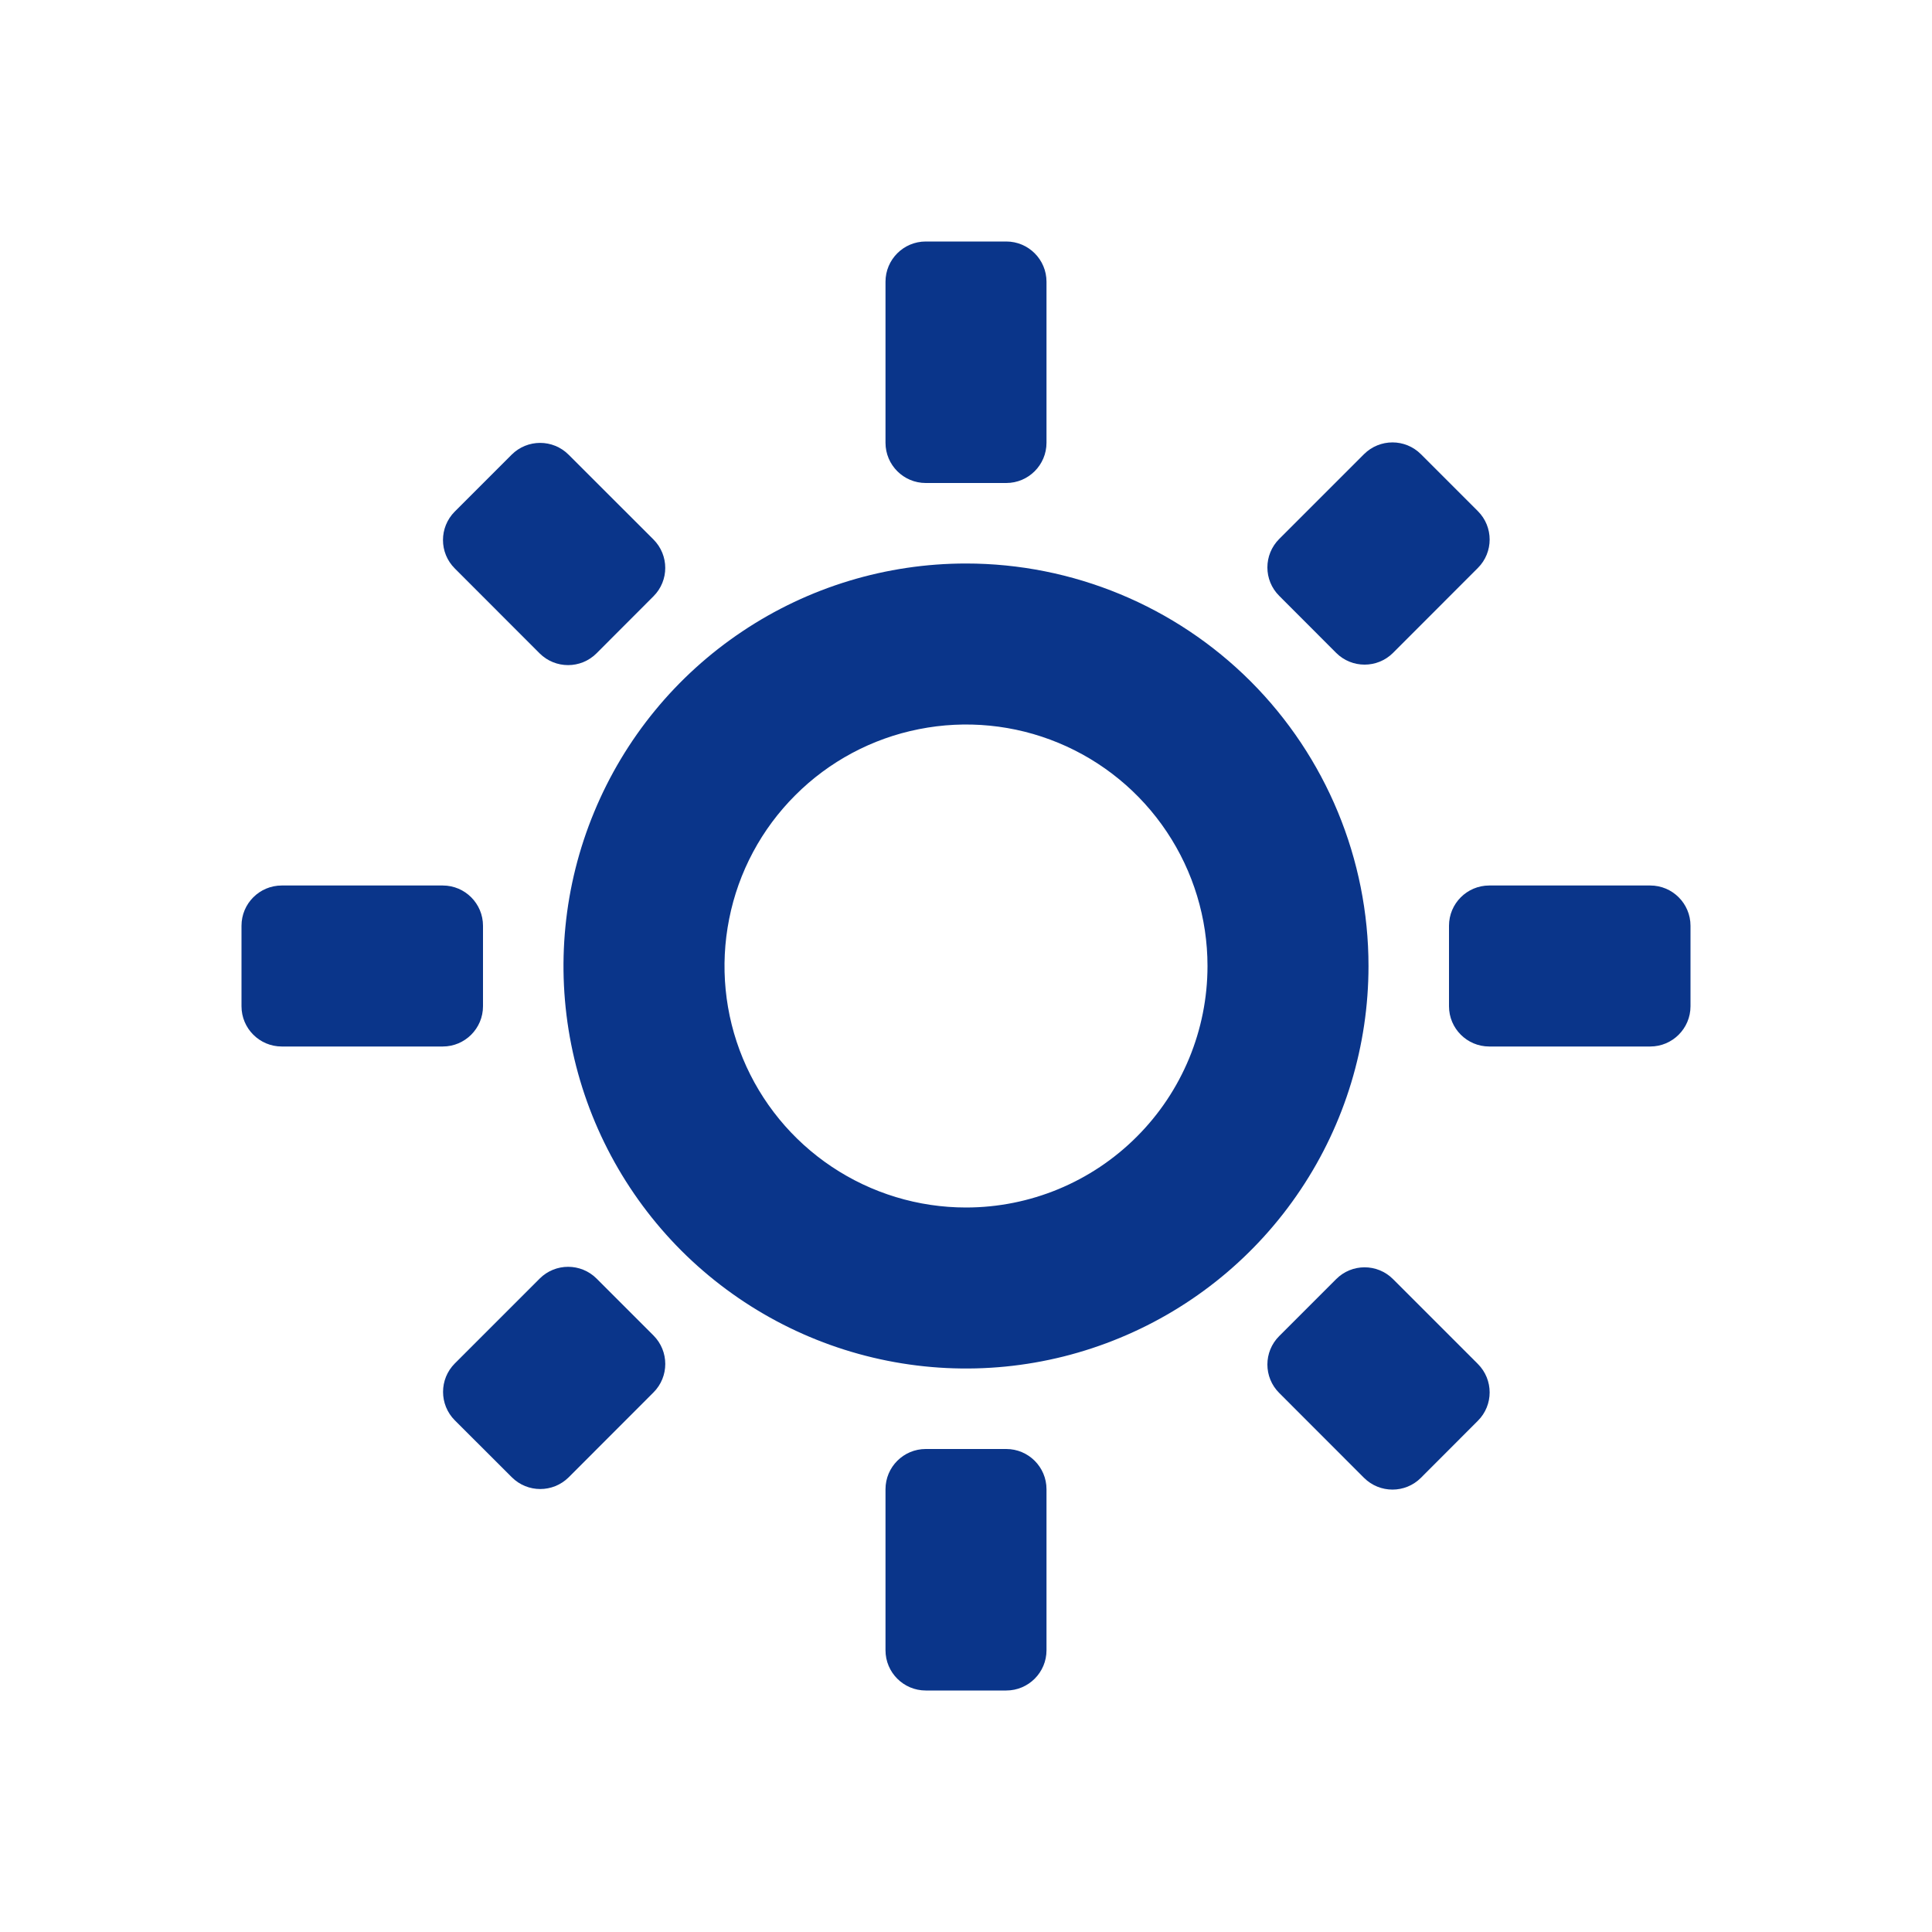
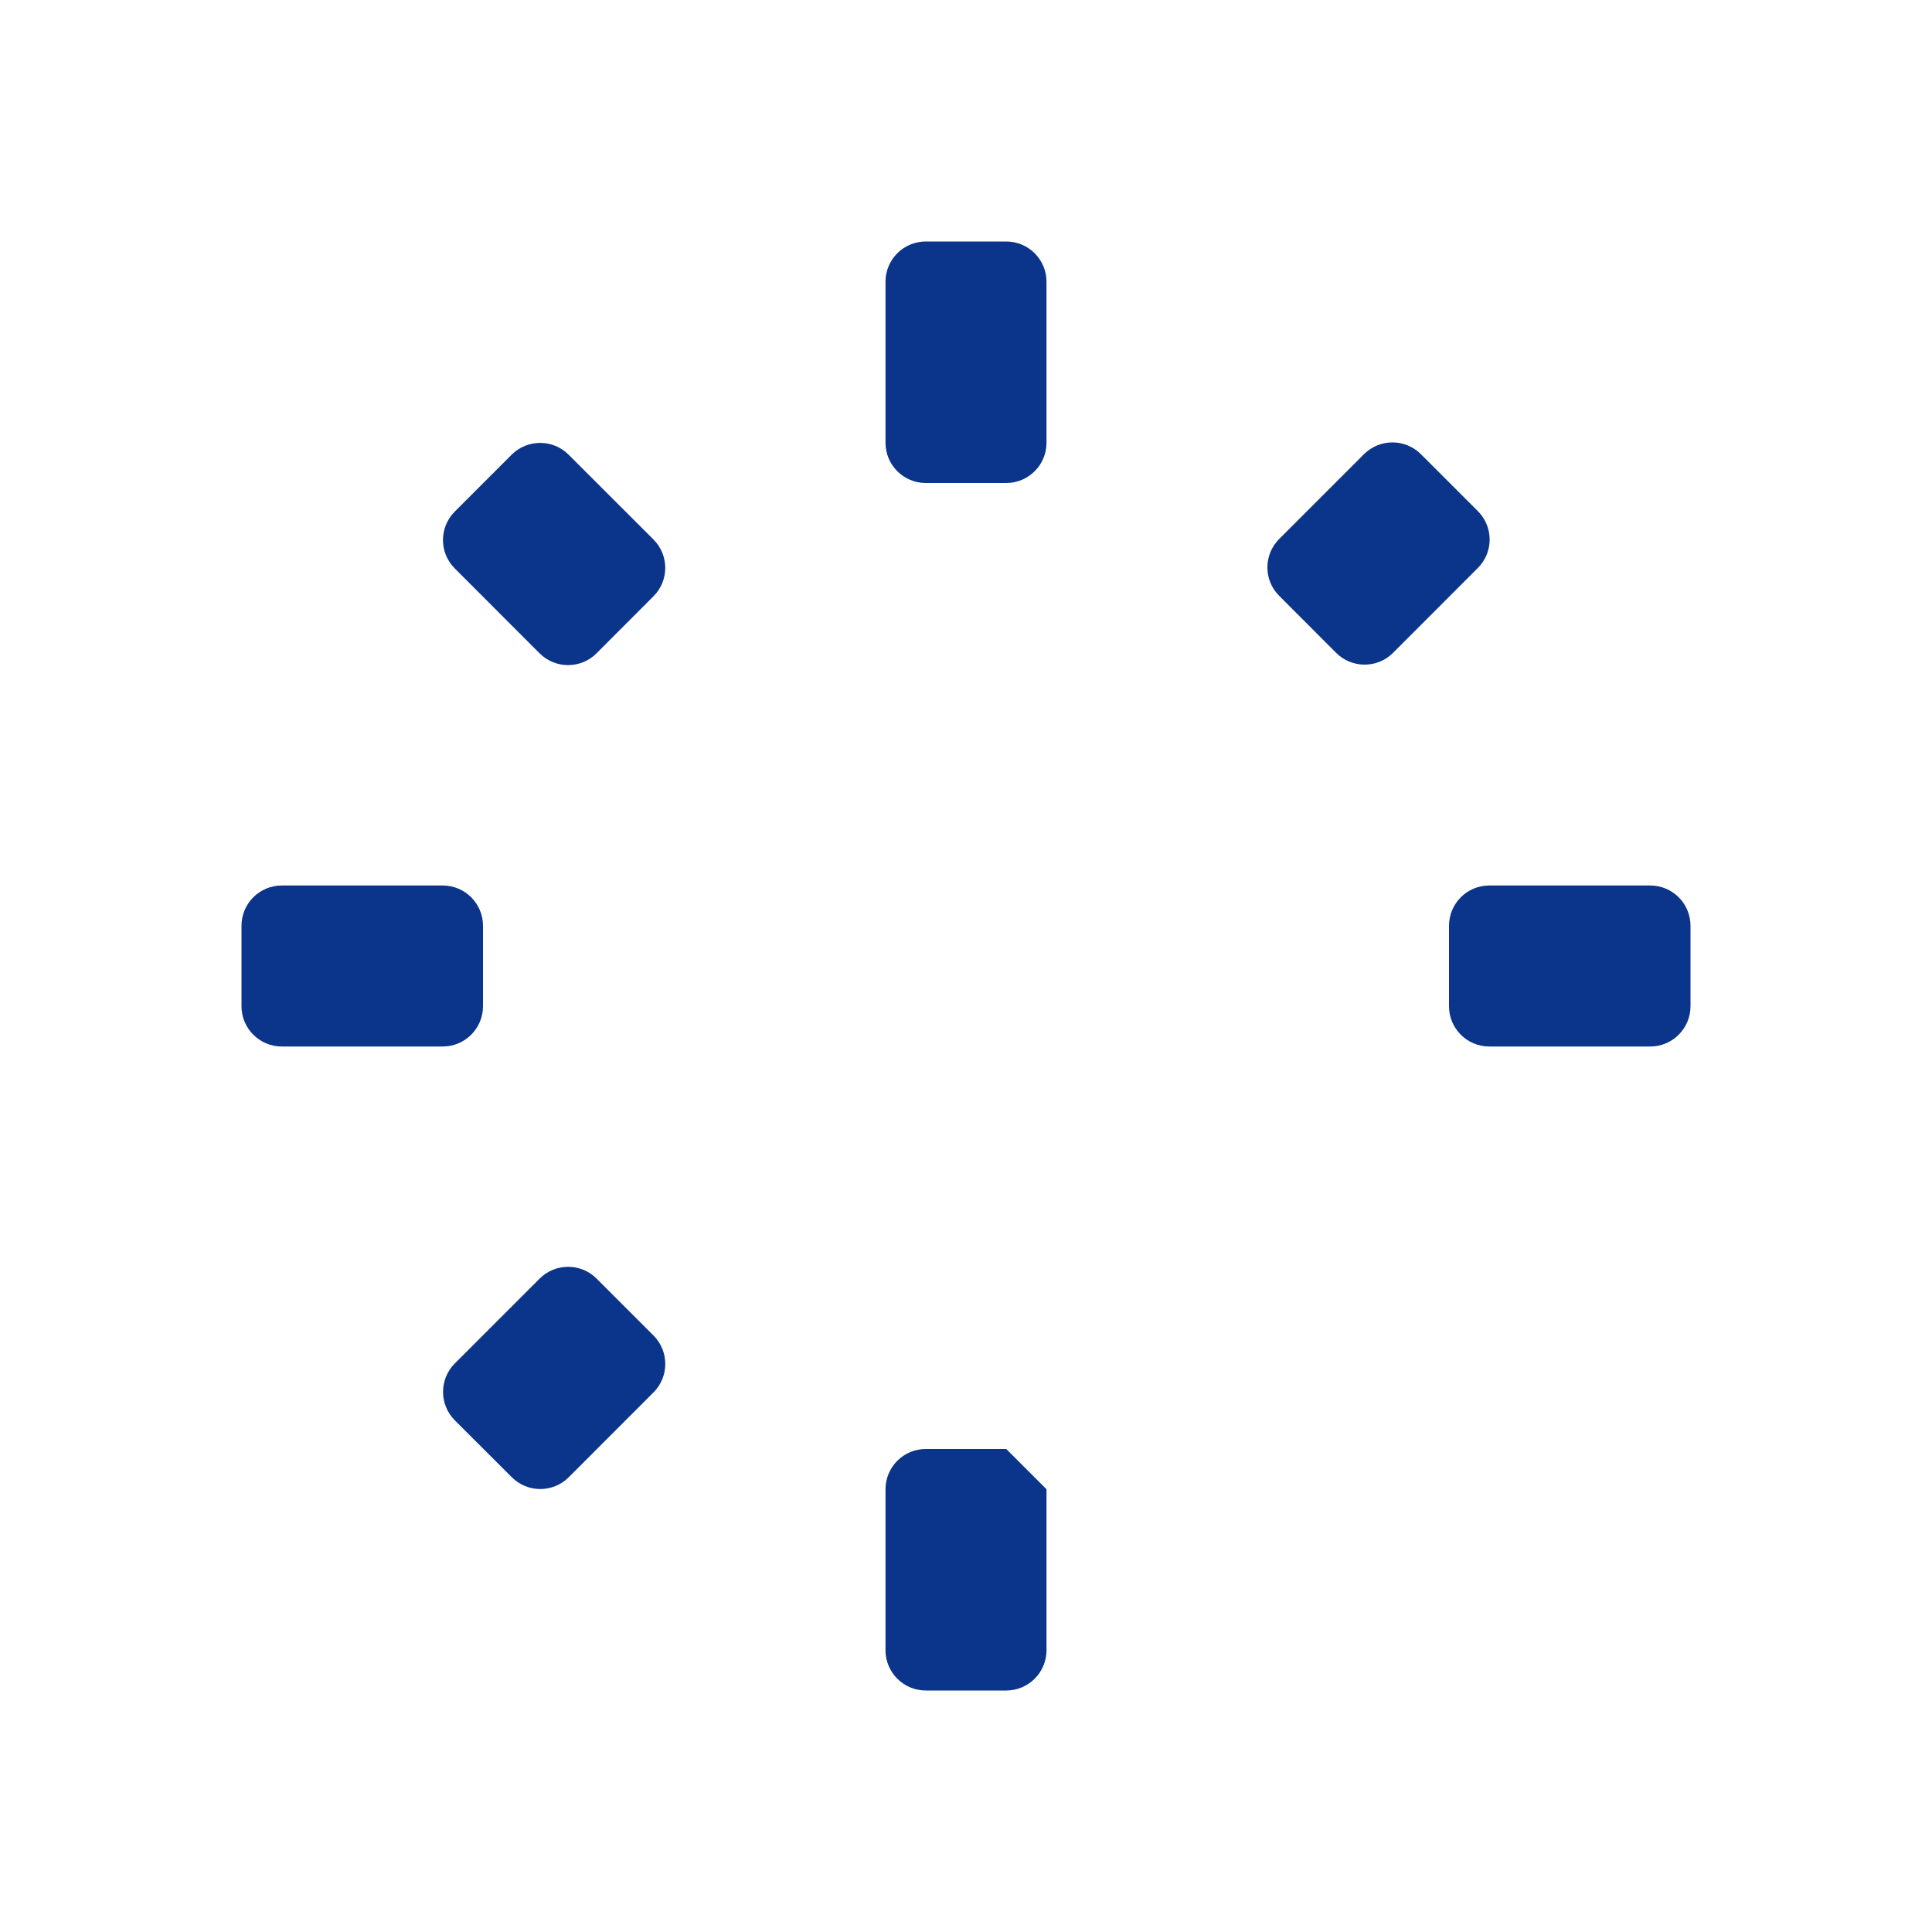
<svg xmlns="http://www.w3.org/2000/svg" width="24" height="24" viewBox="0 0 24 24" fill="none">
-   <path d="M12 7C11.011 7 10.044 7.293 9.222 7.843C8.4 8.392 7.759 9.173 7.381 10.087C7.002 11 6.903 12.005 7.096 12.976C7.289 13.945 7.765 14.836 8.464 15.536C9.164 16.235 10.055 16.711 11.025 16.904C11.995 17.097 13 16.998 13.913 16.619C14.827 16.241 15.608 15.6 16.157 14.778C16.707 13.956 17 12.989 17 12C17 10.674 16.473 9.402 15.536 8.464C14.598 7.527 13.326 7 12 7ZM12 15C11.407 15 10.827 14.824 10.333 14.494C9.84 14.165 9.455 13.696 9.228 13.148C9.001 12.6 8.942 11.997 9.058 11.415C9.173 10.833 9.459 10.298 9.879 9.879C10.298 9.459 10.833 9.173 11.415 9.058C11.997 8.942 12.6 9.001 13.148 9.228C13.696 9.455 14.165 9.84 14.494 10.333C14.824 10.827 15 11.407 15 12C15 12.796 14.684 13.559 14.121 14.121C13.559 14.684 12.796 15 12 15Z" fill="#0A358A" />
-   <path d="M12.5 18H11.5C11.224 18 11 18.224 11 18.5V20.5C11 20.776 11.224 21 11.5 21H12.5C12.776 21 13 20.776 13 20.5V18.5C13 18.224 12.776 18 12.5 18Z" fill="#0A358A" />
-   <path d="M16.598 15.89L15.891 16.597C15.695 16.792 15.695 17.109 15.891 17.304L16.944 18.358C17.14 18.553 17.456 18.553 17.651 18.358L18.358 17.65C18.554 17.455 18.554 17.139 18.358 16.943L17.305 15.89C17.11 15.694 16.793 15.694 16.598 15.89Z" fill="#0A358A" />
+   <path d="M12.5 18H11.5C11.224 18 11 18.224 11 18.5V20.5C11 20.776 11.224 21 11.5 21H12.5C12.776 21 13 20.776 13 20.5V18.5Z" fill="#0A358A" />
  <path d="M20.5 11H18.5C18.224 11 18 11.224 18 11.5V12.5C18 12.776 18.224 13 18.5 13H20.5C20.776 13 21 12.776 21 12.5V11.5C21 11.224 20.776 11 20.5 11Z" fill="#0A358A" />
  <path d="M16.944 5.642L15.891 6.695C15.695 6.891 15.695 7.207 15.891 7.402L16.598 8.11C16.793 8.305 17.11 8.305 17.305 8.11L18.358 7.056C18.554 6.861 18.554 6.544 18.358 6.349L17.651 5.642C17.456 5.447 17.14 5.447 16.944 5.642Z" fill="#0A358A" />
  <path d="M12.5 3H11.5C11.224 3 11 3.224 11 3.5V5.5C11 5.776 11.224 6 11.5 6H12.5C12.776 6 13 5.776 13 5.5V3.5C13 3.224 12.776 3 12.5 3Z" fill="#0A358A" />
  <path d="M6.356 5.648L5.649 6.355C5.454 6.551 5.454 6.867 5.65 7.062L6.703 8.116C6.899 8.311 7.215 8.311 7.41 8.116L8.117 7.408C8.313 7.213 8.313 6.897 8.117 6.701L7.063 5.648C6.868 5.453 6.552 5.453 6.356 5.648Z" fill="#0A358A" />
  <path d="M5.5 11H3.5C3.224 11 3 11.224 3 11.5V12.5C3 12.776 3.224 13 3.5 13H5.5C5.776 13 6 12.776 6 12.5V11.5C6 11.224 5.776 11 5.5 11Z" fill="#0A358A" />
  <path d="M6.704 15.883L5.65 16.937C5.455 17.132 5.455 17.449 5.65 17.644L6.358 18.351C6.553 18.546 6.869 18.546 7.065 18.351L8.118 17.297C8.313 17.102 8.313 16.786 8.118 16.59L7.411 15.883C7.216 15.688 6.899 15.688 6.704 15.883Z" fill="#0A358A" />
</svg>